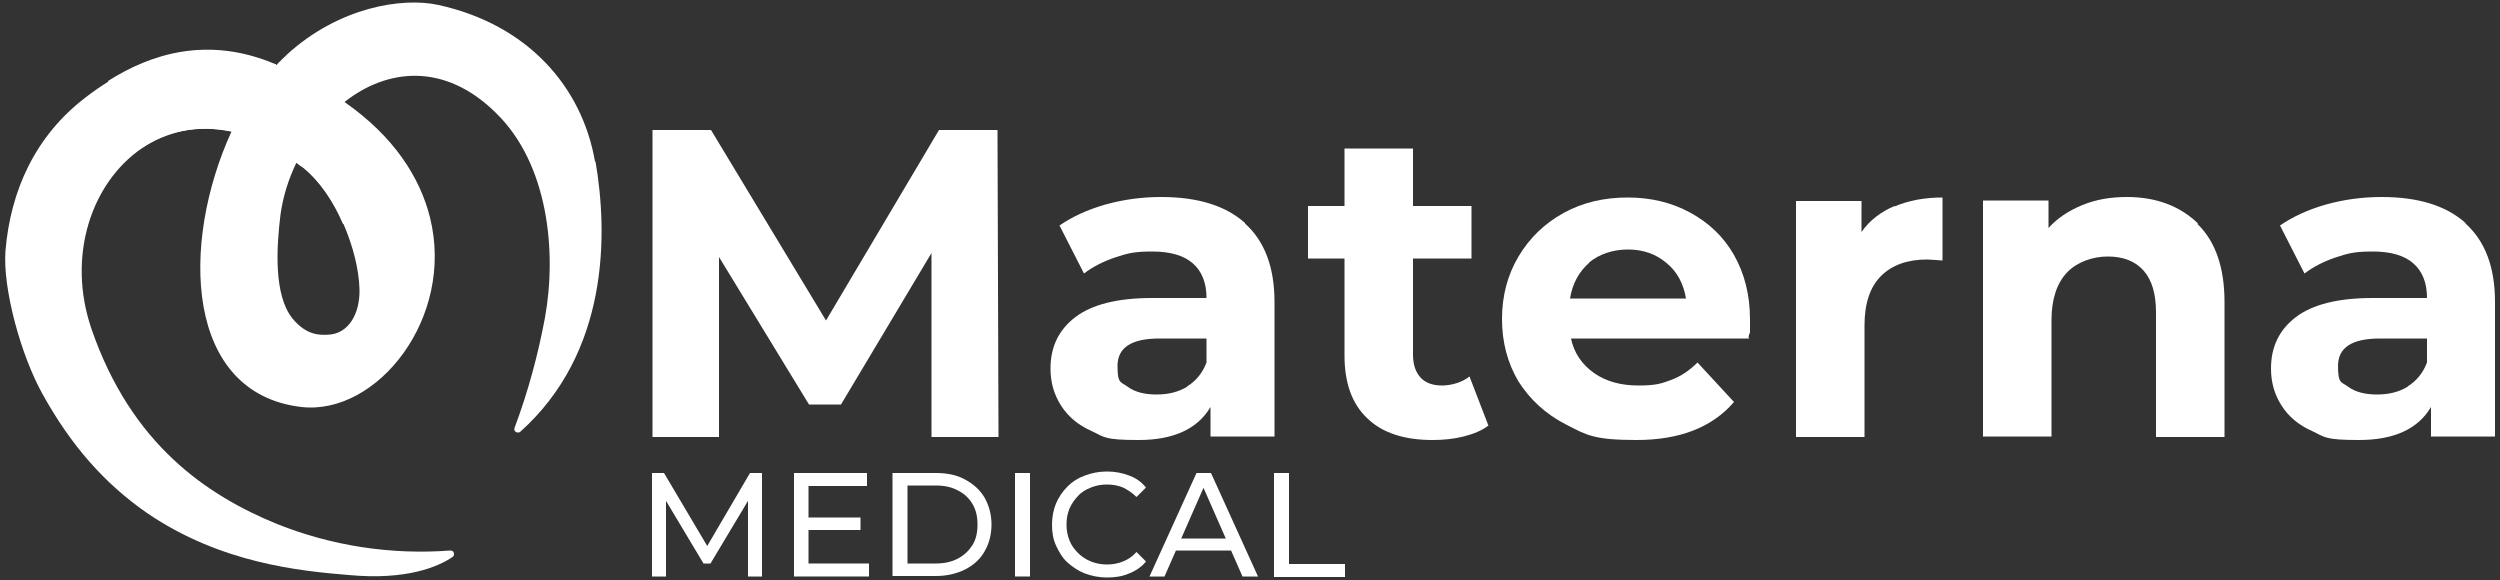
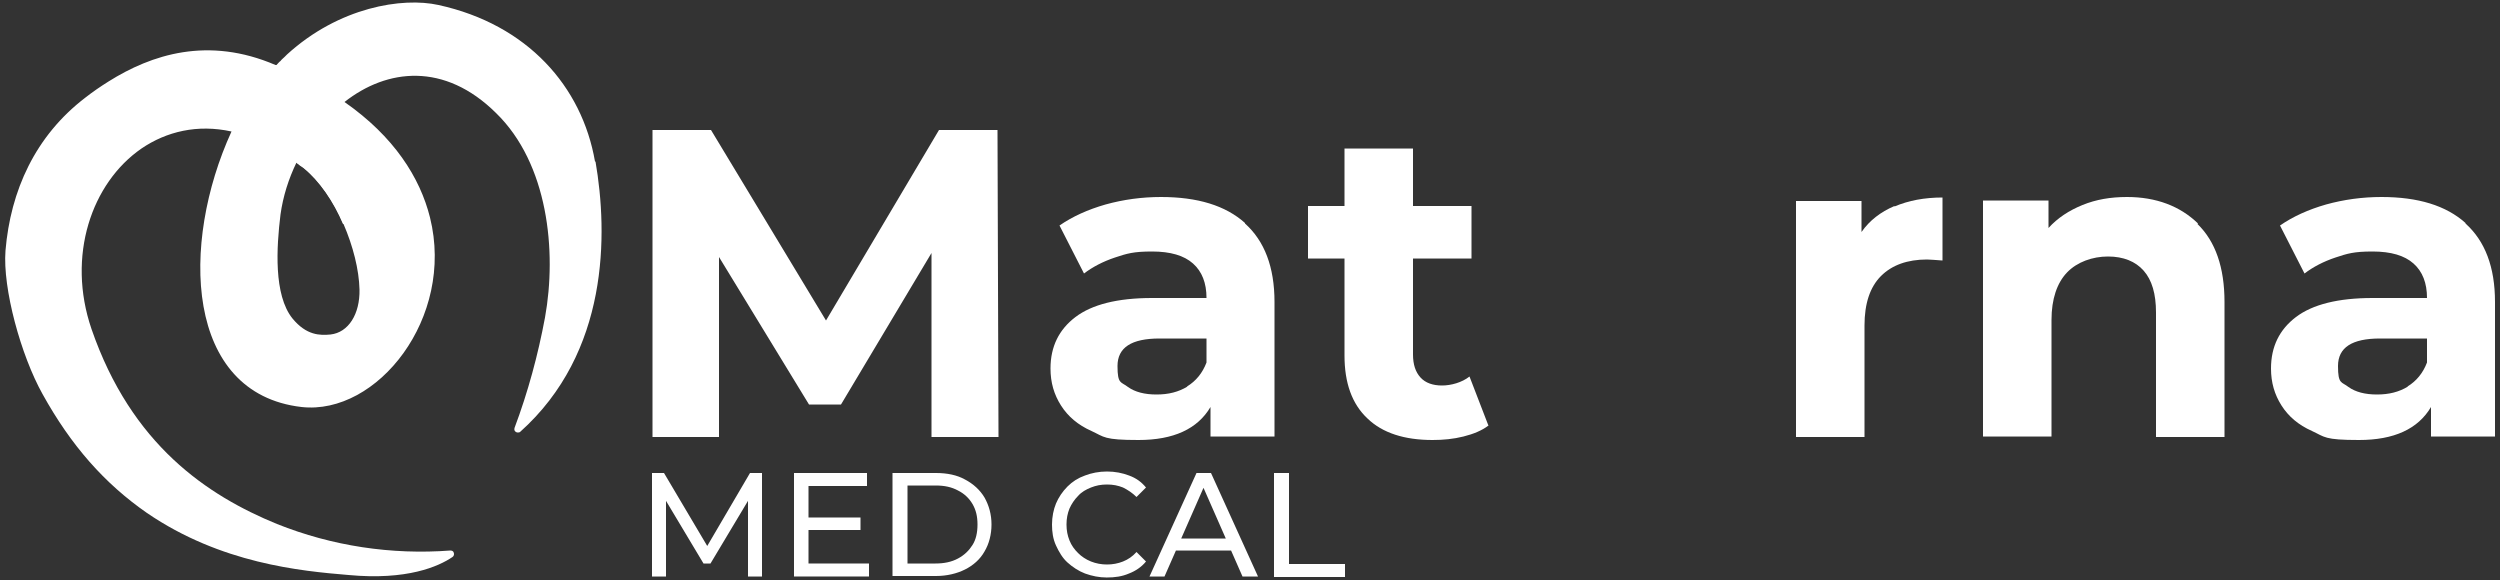
<svg xmlns="http://www.w3.org/2000/svg" version="1.1" viewBox="0 0 500 116">
  <rect x="0" y="0" width="500" height="116" fill="#333333" stroke="none" />
  <defs>
    <style>
      .cls-1 {
        fill: #fff;
      }
    </style>
  </defs>
  <g>
    <g id="Layer_1">
      <g>
        <g>
          <path class="cls-1" d="M186.3,87.4v-36.8c0,0-18.1,30.3-18.1,30.3h-6.4l-18-29.5v36h-13.3V26h11.7l23,38.1,22.6-38.1h11.7l.2,61.4h-13.3Z" />
          <path class="cls-1" d="M249,44.7c3.9,3.5,5.9,8.7,5.9,15.7v26.9h-12.8v-5.9c-2.6,4.4-7.4,6.6-14.4,6.6s-6.8-.6-9.4-1.8c-2.7-1.2-4.7-2.9-6.1-5.1-1.4-2.2-2.1-4.6-2.1-7.4,0-4.4,1.7-7.8,5-10.3,3.3-2.5,8.4-3.8,15.3-3.8h10.9c0-3-.9-5.3-2.7-6.9-1.8-1.6-4.5-2.4-8.2-2.4s-5,.4-7.4,1.2c-2.4.8-4.5,1.9-6.2,3.2l-4.9-9.6c2.6-1.8,5.7-3.2,9.2-4.2,3.6-1,7.3-1.5,11.1-1.5,7.3,0,12.9,1.7,16.8,5.2ZM237.4,77.3c1.8-1.1,3.1-2.7,3.9-4.8v-4.8h-9.4c-5.6,0-8.4,1.8-8.4,5.5s.7,3.1,2.1,4.2c1.4,1,3.3,1.5,5.7,1.5s4.4-.5,6.2-1.6Z" />
          <path class="cls-1" d="M297.7,85.1c-1.3,1-3,1.7-5,2.2-2,.5-4,.7-6.2.7-5.6,0-10-1.4-13-4.3-3.1-2.9-4.6-7.1-4.6-12.6v-19.4h-7.3v-10.5h7.3v-11.5h13.7v11.5h11.7v10.5h-11.7v19.2c0,2,.5,3.5,1.5,4.6,1,1.1,2.5,1.6,4.3,1.6s4-.6,5.5-1.8l3.7,9.6Z" />
-           <path class="cls-1" d="M349.9,67.7h-35.7c.6,2.9,2.2,5.2,4.6,6.9,2.4,1.7,5.4,2.5,8.9,2.5s4.6-.4,6.5-1.1c1.9-.7,3.7-1.9,5.3-3.5l7.3,7.9c-4.4,5.1-10.9,7.6-19.5,7.6s-10-1-14.1-3.1c-4.1-2.1-7.2-5-9.5-8.6-2.2-3.7-3.3-7.9-3.3-12.5s1.1-8.8,3.3-12.5c2.2-3.7,5.2-6.6,9-8.7,3.8-2.1,8.1-3.1,12.8-3.1s8.8,1,12.5,3c3.7,2,6.7,4.8,8.8,8.5,2.1,3.7,3.2,8,3.2,12.9s0,1.4-.3,3.7ZM317.9,52.5c-2.1,1.8-3.4,4.2-3.9,7.2h23.2c-.5-3-1.8-5.4-3.9-7.1-2.1-1.8-4.7-2.7-7.7-2.7s-5.7.9-7.8,2.6Z" />
          <path class="cls-1" d="M378.9,41.3c2.8-1.2,6-1.8,9.6-1.8v12.6c-1.5-.1-2.5-.2-3.1-.2-3.9,0-7,1.1-9.2,3.3-2.2,2.2-3.3,5.5-3.3,9.9v22.3h-13.7v-47.2h13.1v6.2c1.6-2.3,3.8-4,6.6-5.2Z" />
          <path class="cls-1" d="M439.5,44.8c3.6,3.5,5.4,8.7,5.4,15.6v27h-13.7v-24.9c0-3.7-.8-6.5-2.5-8.4-1.6-1.8-4-2.8-7.1-2.8s-6.2,1.1-8.2,3.2c-2,2.1-3.1,5.3-3.1,9.5v23.3h-13.7v-47.2h13.1v5.5c1.8-2,4.1-3.5,6.8-4.6,2.7-1.1,5.6-1.6,8.9-1.6,5.8,0,10.6,1.8,14.2,5.3Z" />
          <path class="cls-1" d="M493.1,44.7c3.9,3.5,5.9,8.7,5.9,15.7v26.9h-12.8v-5.9c-2.6,4.4-7.4,6.6-14.4,6.6s-6.8-.6-9.4-1.8c-2.7-1.2-4.7-2.9-6.1-5.1-1.4-2.2-2.1-4.6-2.1-7.4,0-4.4,1.7-7.8,5-10.3,3.3-2.5,8.4-3.8,15.3-3.8h10.9c0-3-.9-5.3-2.7-6.9-1.8-1.6-4.5-2.4-8.2-2.4s-5,.4-7.4,1.2c-2.4.8-4.5,1.9-6.2,3.2l-4.9-9.6c2.6-1.8,5.7-3.2,9.2-4.2,3.6-1,7.3-1.5,11.1-1.5,7.3,0,12.9,1.7,16.8,5.2ZM481.5,77.3c1.8-1.1,3.1-2.7,3.9-4.8v-4.8h-9.4c-5.6,0-8.4,1.8-8.4,5.5s.7,3.1,2.1,4.2c1.4,1,3.3,1.5,5.7,1.5s4.4-.5,6.2-1.6Z" />
        </g>
        <path class="cls-1" d="M119,32.3c-2.6-15-13.5-27.4-31.3-31.3-7.2-1.6-19.9.4-30.3,9.9-.2.2-.3.3-.5.5-.3.3-.6.5-.8.8-.3.2-.5.5-.8.8,0,0,0,0,0,0h-.2c-13.5-5.8-24.8-2.1-33.4,3.3-1.6,1-3.2,2.1-4.6,3.2C7,27.2,2.1,38.2,1.1,50.1c-.6,7.6,3.1,21,7.4,28.7,5.7,10.3,12.4,17.9,20.9,23.8,14.8,10.1,30.7,11.6,40.3,12.4,11.7,1.1,18-1.7,20.8-3.6.3-.2.4-.6.2-1-.1-.2-.4-.3-.6-.3-11.8.9-23.7-.9-34.7-5.3-13.9-5.7-29.1-15.8-37.1-39-5-14.6,0-29.2,10-36.1,5-3.4,11.2-4.9,18-3.4-10.3,22.5-9.3,52.4,14,55.1,15.1,1.7,30.7-17.8,25.7-37.9h0c-2-8-7.2-16.2-17.1-23.1,8.5-6.7,20-8,30.3,2.2,10.4,10.1,12.2,27.6,9.8,40.9-1.4,7.5-3.4,14.9-6.1,22.1-.1.4,0,.7.5.9.2,0,.5,0,.6-.1,17.8-15.9,17.6-39.6,15.1-54.1ZM71.9,57.9c.1,4.9-2.2,8.6-5.8,9-2.1.2-4.8.2-7.6-3.2-3.8-4.7-3.2-14.3-2.4-20.8.5-3.6,1.6-7.1,3.2-10.4.5.4,1,.7,1.5,1.1,3.2,2.6,6,6.8,7.9,11.2,1.9,4.4,3.1,9.1,3.2,13.1Z" />
-         <path class="cls-1" d="M55.2,13c-6.4,6.6-9,13.3-9,13.3-6.8-1.4-13,0-18,3.4l-6.6-13.5c8.5-5.4,19.9-9.1,33.4-3.4h.2Z" />
        <path class="cls-1" d="M85.9,43.5h0s-1.3,1.7-1.3,1.7l-16-.4c-1.9-4.5-4.7-8.6-7.9-11.2-.5-.3-1-.7-1.5-1.1,3.6-7.3,9.5-12,9.5-12,9.9,6.9,15.1,15,17.1,23.1Z" />
        <g>
          <path class="cls-1" d="M130.4,115.3v-20.7h2.4l9.3,15.7h-1.3l9.2-15.7h2.4v20.7s-2.8,0-2.8,0v-16.3s.7,0,.7,0l-8.2,13.7h-1.4l-8.2-13.7h.7v16.3h-2.8Z" />
          <path class="cls-1" d="M161.7,112.7h12.1v2.6h-15v-20.7h14.6v2.6h-11.7v15.6ZM161.4,103.5h10.7v2.5h-10.7v-2.5Z" />
          <path class="cls-1" d="M178.5,115.3v-20.7h8.7c2.2,0,4.2.4,5.8,1.3,1.7.9,3,2.1,3.9,3.6.9,1.6,1.4,3.4,1.4,5.4s-.5,3.9-1.4,5.4c-.9,1.6-2.3,2.8-3.9,3.6s-3.6,1.3-5.8,1.3h-8.7ZM181.5,112.7h5.6c1.7,0,3.2-.3,4.5-1,1.3-.7,2.2-1.6,2.9-2.7s1-2.5,1-4.1-.3-2.9-1-4.1-1.7-2.1-2.9-2.7c-1.3-.7-2.7-1-4.5-1h-5.6v15.6Z" />
-           <path class="cls-1" d="M203,115.3v-20.7h3v20.7h-3Z" />
          <path class="cls-1" d="M221.4,115.5c-1.6,0-3-.3-4.4-.8-1.3-.5-2.5-1.3-3.5-2.2s-1.7-2.1-2.3-3.4c-.6-1.3-.8-2.7-.8-4.2s.3-3,.8-4.2,1.3-2.4,2.3-3.4c1-1,2.1-1.7,3.5-2.2,1.3-.5,2.8-.8,4.4-.8s3.1.3,4.4.8c1.4.5,2.5,1.3,3.4,2.4l-1.9,1.9c-.8-.8-1.7-1.4-2.7-1.9-1-.4-2-.6-3.2-.6s-2.2.2-3.2.6c-1,.4-1.9.9-2.6,1.7-.7.7-1.3,1.6-1.7,2.5-.4,1-.6,2-.6,3.2s.2,2.2.6,3.2c.4,1,1,1.8,1.7,2.5.7.7,1.6,1.3,2.6,1.7,1,.4,2.1.6,3.2.6s2.2-.2,3.2-.6c1-.4,1.9-1,2.7-1.9l1.9,1.9c-.9,1.1-2.1,1.9-3.4,2.4-1.4.6-2.8.8-4.5.8Z" />
          <path class="cls-1" d="M229.9,115.3l9.4-20.7h2.9l9.4,20.7h-3.1l-8.4-19.1h1.2l-8.4,19.1h-3ZM233.9,110.1l.8-2.4h11.7l.9,2.4h-13.3Z" />
          <path class="cls-1" d="M254.8,115.3v-20.7h3v18.2h11.2v2.6h-14.2Z" />
        </g>
      </g>
    </g>
  </g>
</svg>